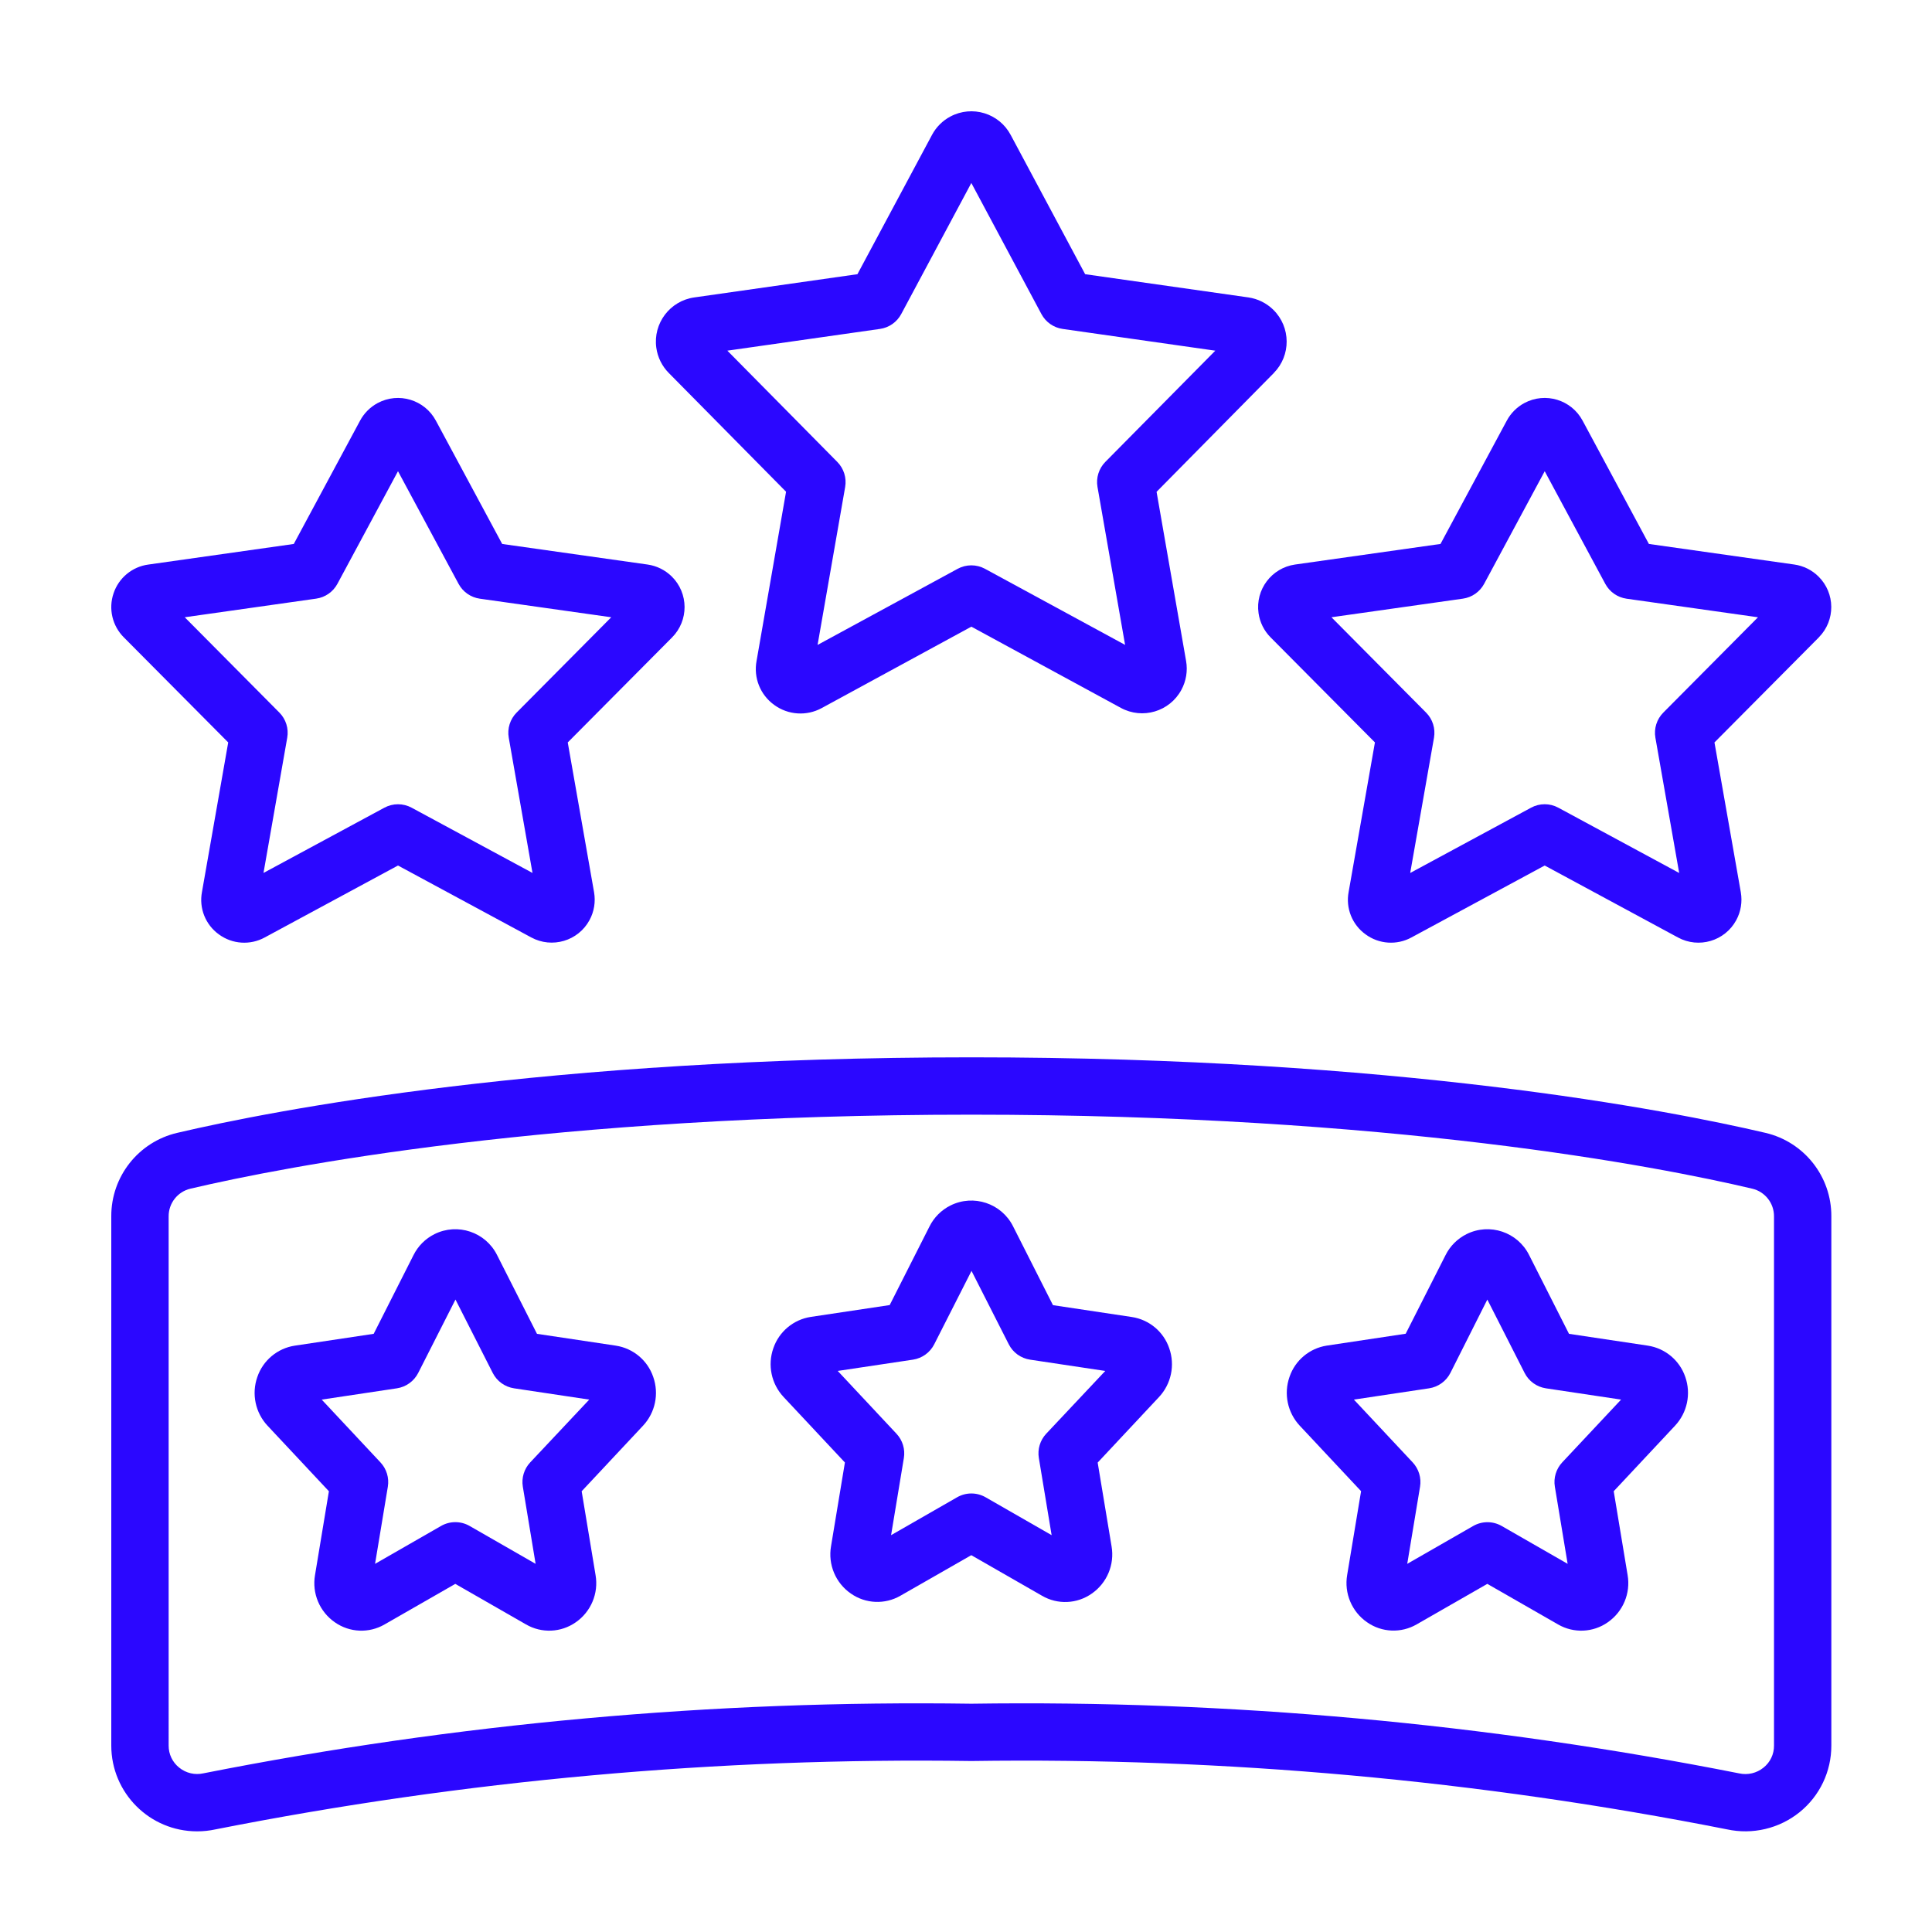
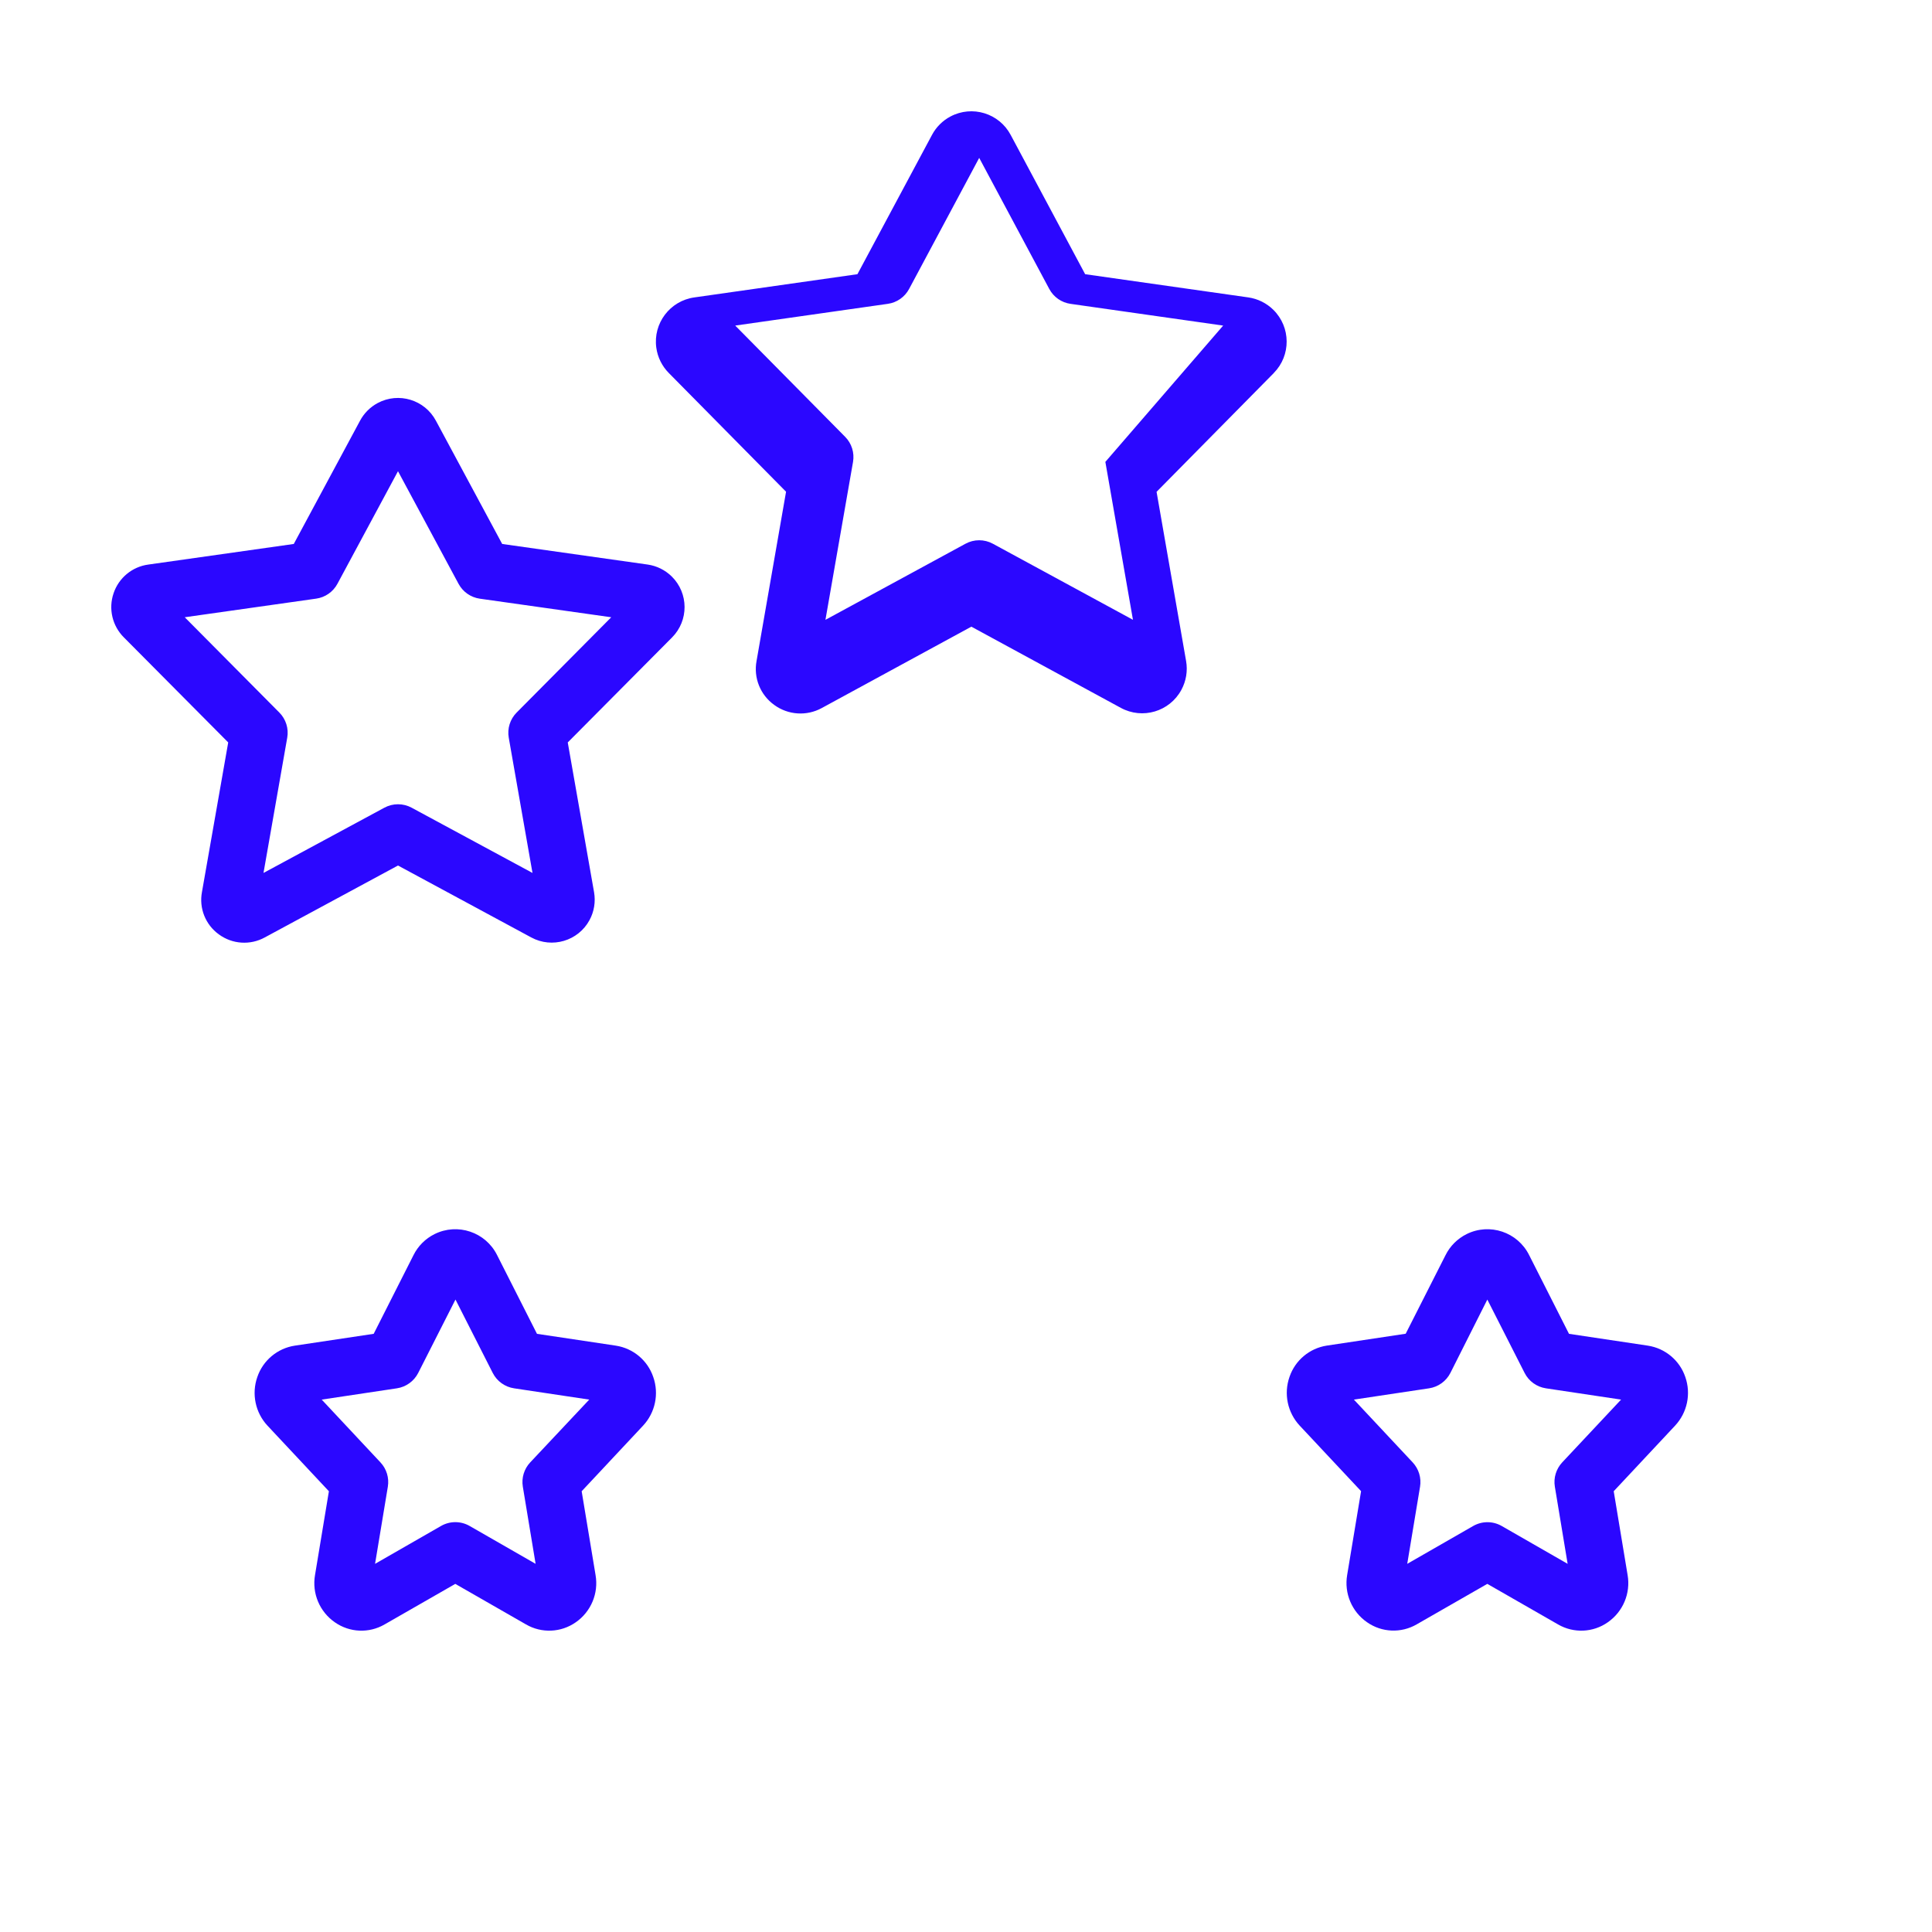
<svg xmlns="http://www.w3.org/2000/svg" version="1.1" x="0px" y="0px" width="130px" height="130px" viewBox="-7.488 -7.489 130 130" enable-background="new -7.488 -7.489 130 130" xml:space="preserve">
  <defs>
</defs>
-   <path fill="#2B07FF" d="M111.303,68.738c-6.519-1.527-24.762-5.082-53.432-5.082c-28.671,0-46.913,3.555-53.433,5.082  c-2.609,0.609-4.45,2.941-4.438,5.621v35.608c0.002,3.188,2.585,5.771,5.772,5.771c0.419,0.001,0.837-0.044,1.246-0.133  c16.744-3.307,33.788-4.848,50.853-4.599c17.063-0.249,34.106,1.292,50.85,4.599c1.714,0.371,3.504-0.05,4.872-1.147  c1.361-1.093,2.15-2.745,2.146-4.491V74.359C115.752,71.679,113.913,69.347,111.303,68.738z M111.881,109.967  c0.006,0.578-0.256,1.127-0.709,1.485c-0.455,0.37-1.056,0.512-1.63,0.387c-17.012-3.365-34.331-4.938-51.671-4.689  c-17.341-0.249-34.659,1.32-51.672,4.684c-0.574,0.129-1.175-0.013-1.63-0.384c-0.452-0.359-0.713-0.906-0.709-1.482V74.359  c-0.005-0.889,0.604-1.662,1.467-1.865c6.381-1.497,24.274-4.979,52.544-4.979c28.269,0,46.163,3.473,52.543,4.979  c0.864,0.203,1.473,0.977,1.467,1.865V109.967z" />
-   <path fill="#2B07FF" d="M68.673,81.13l-5.309-0.798l-2.68-5.295c-0.773-1.554-2.661-2.187-4.216-1.412  c-0.612,0.305-1.108,0.801-1.412,1.412l-2.678,5.289l-5.311,0.797c-1.167,0.179-2.137,0.991-2.519,2.108  c-0.399,1.136-0.134,2.398,0.689,3.279l4.127,4.409l-0.934,5.636c-0.213,1.23,0.307,2.474,1.334,3.182  c0.991,0.696,2.296,0.751,3.343,0.143l4.761-2.724l4.758,2.729c1.047,0.611,2.354,0.555,3.345-0.143  c1.026-0.71,1.548-1.95,1.336-3.181l-0.935-5.636l4.127-4.411c0.821-0.879,1.088-2.142,0.689-3.279  C70.811,82.121,69.84,81.307,68.673,81.13z M62.908,88.984c-0.41,0.438-0.593,1.042-0.494,1.634l0.86,5.191l-4.436-2.546  c-0.598-0.346-1.332-0.346-1.93,0l-4.437,2.546l0.86-5.191c0.098-0.592-0.085-1.195-0.496-1.634l-3.954-4.226L53.94,84  c0.618-0.093,1.152-0.479,1.435-1.036l2.508-4.938l2.506,4.938c0.282,0.557,0.816,0.943,1.435,1.036l5.058,0.759L62.908,88.984z" />
  <path fill="#2B07FF" d="M33.952,83.057l-5.308-0.796l-2.682-5.294c-0.773-1.556-2.659-2.188-4.213-1.415  c-0.613,0.306-1.109,0.803-1.414,1.415l-2.678,5.294l-5.311,0.796c-1.167,0.18-2.138,0.991-2.519,2.109  c-0.399,1.136-0.133,2.4,0.688,3.279l4.128,4.409l-0.934,5.638c-0.213,1.23,0.309,2.471,1.337,3.181  c0.991,0.694,2.296,0.751,3.343,0.143l4.759-2.729l4.76,2.729c1.047,0.607,2.352,0.551,3.343-0.143  c1.027-0.71,1.549-1.952,1.335-3.181l-0.935-5.638l4.127-4.409c0.823-0.878,1.089-2.143,0.69-3.279  C36.089,84.048,35.119,83.237,33.952,83.057z M28.188,90.913c-0.411,0.438-0.594,1.042-0.496,1.635l0.86,5.19l-4.437-2.547  c-0.597-0.344-1.333-0.344-1.929,0l-4.437,2.547l0.86-5.19c0.098-0.593-0.085-1.196-0.496-1.635l-3.954-4.226l5.058-0.759  c0.618-0.093,1.153-0.479,1.436-1.036l2.507-4.938l2.507,4.938c0.283,0.558,0.818,0.943,1.436,1.036l5.058,0.759L28.188,90.913z" />
  <path fill="#2B07FF" d="M103.395,83.057l-5.309-0.796l-2.68-5.294c-0.772-1.556-2.659-2.188-4.212-1.415  c-0.613,0.306-1.11,0.803-1.415,1.415l-2.681,5.288l-5.311,0.799c-1.163,0.181-2.13,0.992-2.508,2.107  c-0.398,1.135-0.133,2.398,0.688,3.279l4.129,4.409l-0.936,5.636c-0.211,1.23,0.31,2.472,1.336,3.182  c0.99,0.695,2.296,0.751,3.343,0.143l4.751-2.724l4.76,2.729c1.047,0.608,2.354,0.553,3.345-0.143  c1.026-0.711,1.547-1.952,1.335-3.181l-0.935-5.638l4.126-4.409c0.822-0.879,1.089-2.143,0.691-3.279  C105.533,84.048,104.562,83.237,103.395,83.057z M97.629,90.913c-0.409,0.438-0.593,1.043-0.494,1.635l0.86,5.19l-4.437-2.547  c-0.595-0.34-1.323-0.34-1.918,0l-4.438,2.547l0.862-5.19c0.098-0.592-0.085-1.196-0.495-1.635l-3.956-4.226l5.058-0.759  c0.618-0.093,1.152-0.479,1.435-1.036l2.485-4.936l2.508,4.936c0.282,0.558,0.816,0.943,1.434,1.036l5.058,0.759L97.629,90.913z" />
-   <path fill="#2B07FF" d="M78.222,17.61c1.166-1.181,1.153-3.083-0.027-4.25c-0.458-0.452-1.048-0.745-1.686-0.837l-10.98-1.562  l-5.01-9.37c-0.777-1.462-2.593-2.018-4.056-1.24c-0.528,0.28-0.96,0.712-1.24,1.24l-5.016,9.37l-10.97,1.562  c-1.642,0.226-2.79,1.741-2.564,3.383c0.088,0.645,0.385,1.244,0.844,1.706l7.887,7.986l-1.984,11.381  c-0.215,1.135,0.249,2.292,1.188,2.965c0.935,0.684,2.182,0.766,3.198,0.21l10.066-5.476l10.058,5.464  c1.458,0.792,3.28,0.252,4.071-1.206c0.324-0.596,0.438-1.283,0.32-1.95l-1.986-11.381l7.888-7.993V17.61z M66.889,23.59  c-0.439,0.444-0.637,1.073-0.529,1.688l1.857,10.626l-9.425-5.118c-0.574-0.313-1.269-0.313-1.844,0l-9.423,5.12l1.856-10.626  c0.106-0.615-0.09-1.244-0.53-1.688l-7.397-7.486l10.27-1.463c0.609-0.086,1.14-0.458,1.43-1.001l4.717-8.819l4.716,8.821  c0.29,0.543,0.821,0.915,1.432,1.001l10.268,1.462L66.889,23.59z" />
+   <path fill="#2B07FF" d="M78.222,17.61c1.166-1.181,1.153-3.083-0.027-4.25c-0.458-0.452-1.048-0.745-1.686-0.837l-10.98-1.562  l-5.01-9.37c-0.777-1.462-2.593-2.018-4.056-1.24c-0.528,0.28-0.96,0.712-1.24,1.24l-5.016,9.37l-10.97,1.562  c-1.642,0.226-2.79,1.741-2.564,3.383c0.088,0.645,0.385,1.244,0.844,1.706l7.887,7.986l-1.984,11.381  c-0.215,1.135,0.249,2.292,1.188,2.965c0.935,0.684,2.182,0.766,3.198,0.21l10.066-5.476l10.058,5.464  c1.458,0.792,3.28,0.252,4.071-1.206c0.324-0.596,0.438-1.283,0.32-1.95l-1.986-11.381l7.888-7.993V17.61z M66.889,23.59  l1.857,10.626l-9.425-5.118c-0.574-0.313-1.269-0.313-1.844,0l-9.423,5.12l1.856-10.626  c0.106-0.615-0.09-1.244-0.53-1.688l-7.397-7.486l10.27-1.463c0.609-0.086,1.14-0.458,1.43-1.001l4.717-8.819l4.716,8.821  c0.29,0.543,0.821,0.915,1.432,1.001l10.268,1.462L66.889,23.59z" />
  <path fill="#2B07FF" d="M0.154,32.432c-0.355,1.039-0.087,2.189,0.69,2.965l7.024,7.07L6.102,52.53  c-0.208,1.092,0.236,2.204,1.138,2.854c0.901,0.663,2.105,0.744,3.087,0.206l8.965-4.84l8.964,4.838  c1.404,0.762,3.161,0.242,3.923-1.164c0.311-0.572,0.418-1.232,0.307-1.874l-1.771-10.082l7.023-7.07  c1.125-1.136,1.115-2.968-0.021-4.092c-0.442-0.437-1.012-0.72-1.626-0.808l-9.788-1.385l-4.46-8.294  c-0.753-1.41-2.506-1.942-3.916-1.189c-0.504,0.271-0.918,0.683-1.188,1.189l-4.459,8.294l-9.782,1.385  C1.412,30.642,0.501,31.393,0.154,32.432z M13.786,32.792c0.608-0.085,1.139-0.456,1.43-0.997l4.076-7.577l4.076,7.579  c0.29,0.541,0.821,0.911,1.429,0.998l8.844,1.25l-6.365,6.412c-0.442,0.445-0.64,1.076-0.531,1.693l1.597,9.099l-8.133-4.39  c-0.572-0.309-1.26-0.309-1.833,0l-8.134,4.39l1.597-9.099c0.109-0.617-0.089-1.249-0.531-1.693l-6.365-6.412L13.786,32.792z" />
-   <path fill="#2B07FF" d="M114.901,35.393c1.122-1.137,1.109-2.97-0.029-4.092c-0.44-0.435-1.009-0.716-1.621-0.804l-9.789-1.385  l-4.459-8.294c-0.753-1.41-2.506-1.942-3.916-1.189c-0.504,0.271-0.918,0.683-1.188,1.189l-4.459,8.294l-9.784,1.385  c-1.582,0.225-2.683,1.688-2.459,3.271c0.087,0.616,0.371,1.188,0.809,1.629l7.022,7.07L83.258,52.53  c-0.206,1.091,0.239,2.204,1.141,2.852c0.9,0.663,2.104,0.745,3.086,0.208l8.966-4.84l8.965,4.84  c1.403,0.764,3.159,0.244,3.922-1.159c0.313-0.574,0.421-1.237,0.31-1.881l-1.773-10.082l7.024-7.07L114.901,35.393z   M104.435,40.457c-0.443,0.444-0.644,1.076-0.535,1.693l1.6,9.101l-8.132-4.392c-0.571-0.311-1.264-0.311-1.835,0l-8.132,4.392  l1.601-9.101c0.107-0.618-0.091-1.25-0.535-1.693l-6.365-6.412l8.845-1.252c0.607-0.085,1.138-0.456,1.429-0.997l4.076-7.577  l4.076,7.579c0.291,0.541,0.821,0.911,1.43,0.998l8.844,1.25L104.435,40.457z" />
</svg>